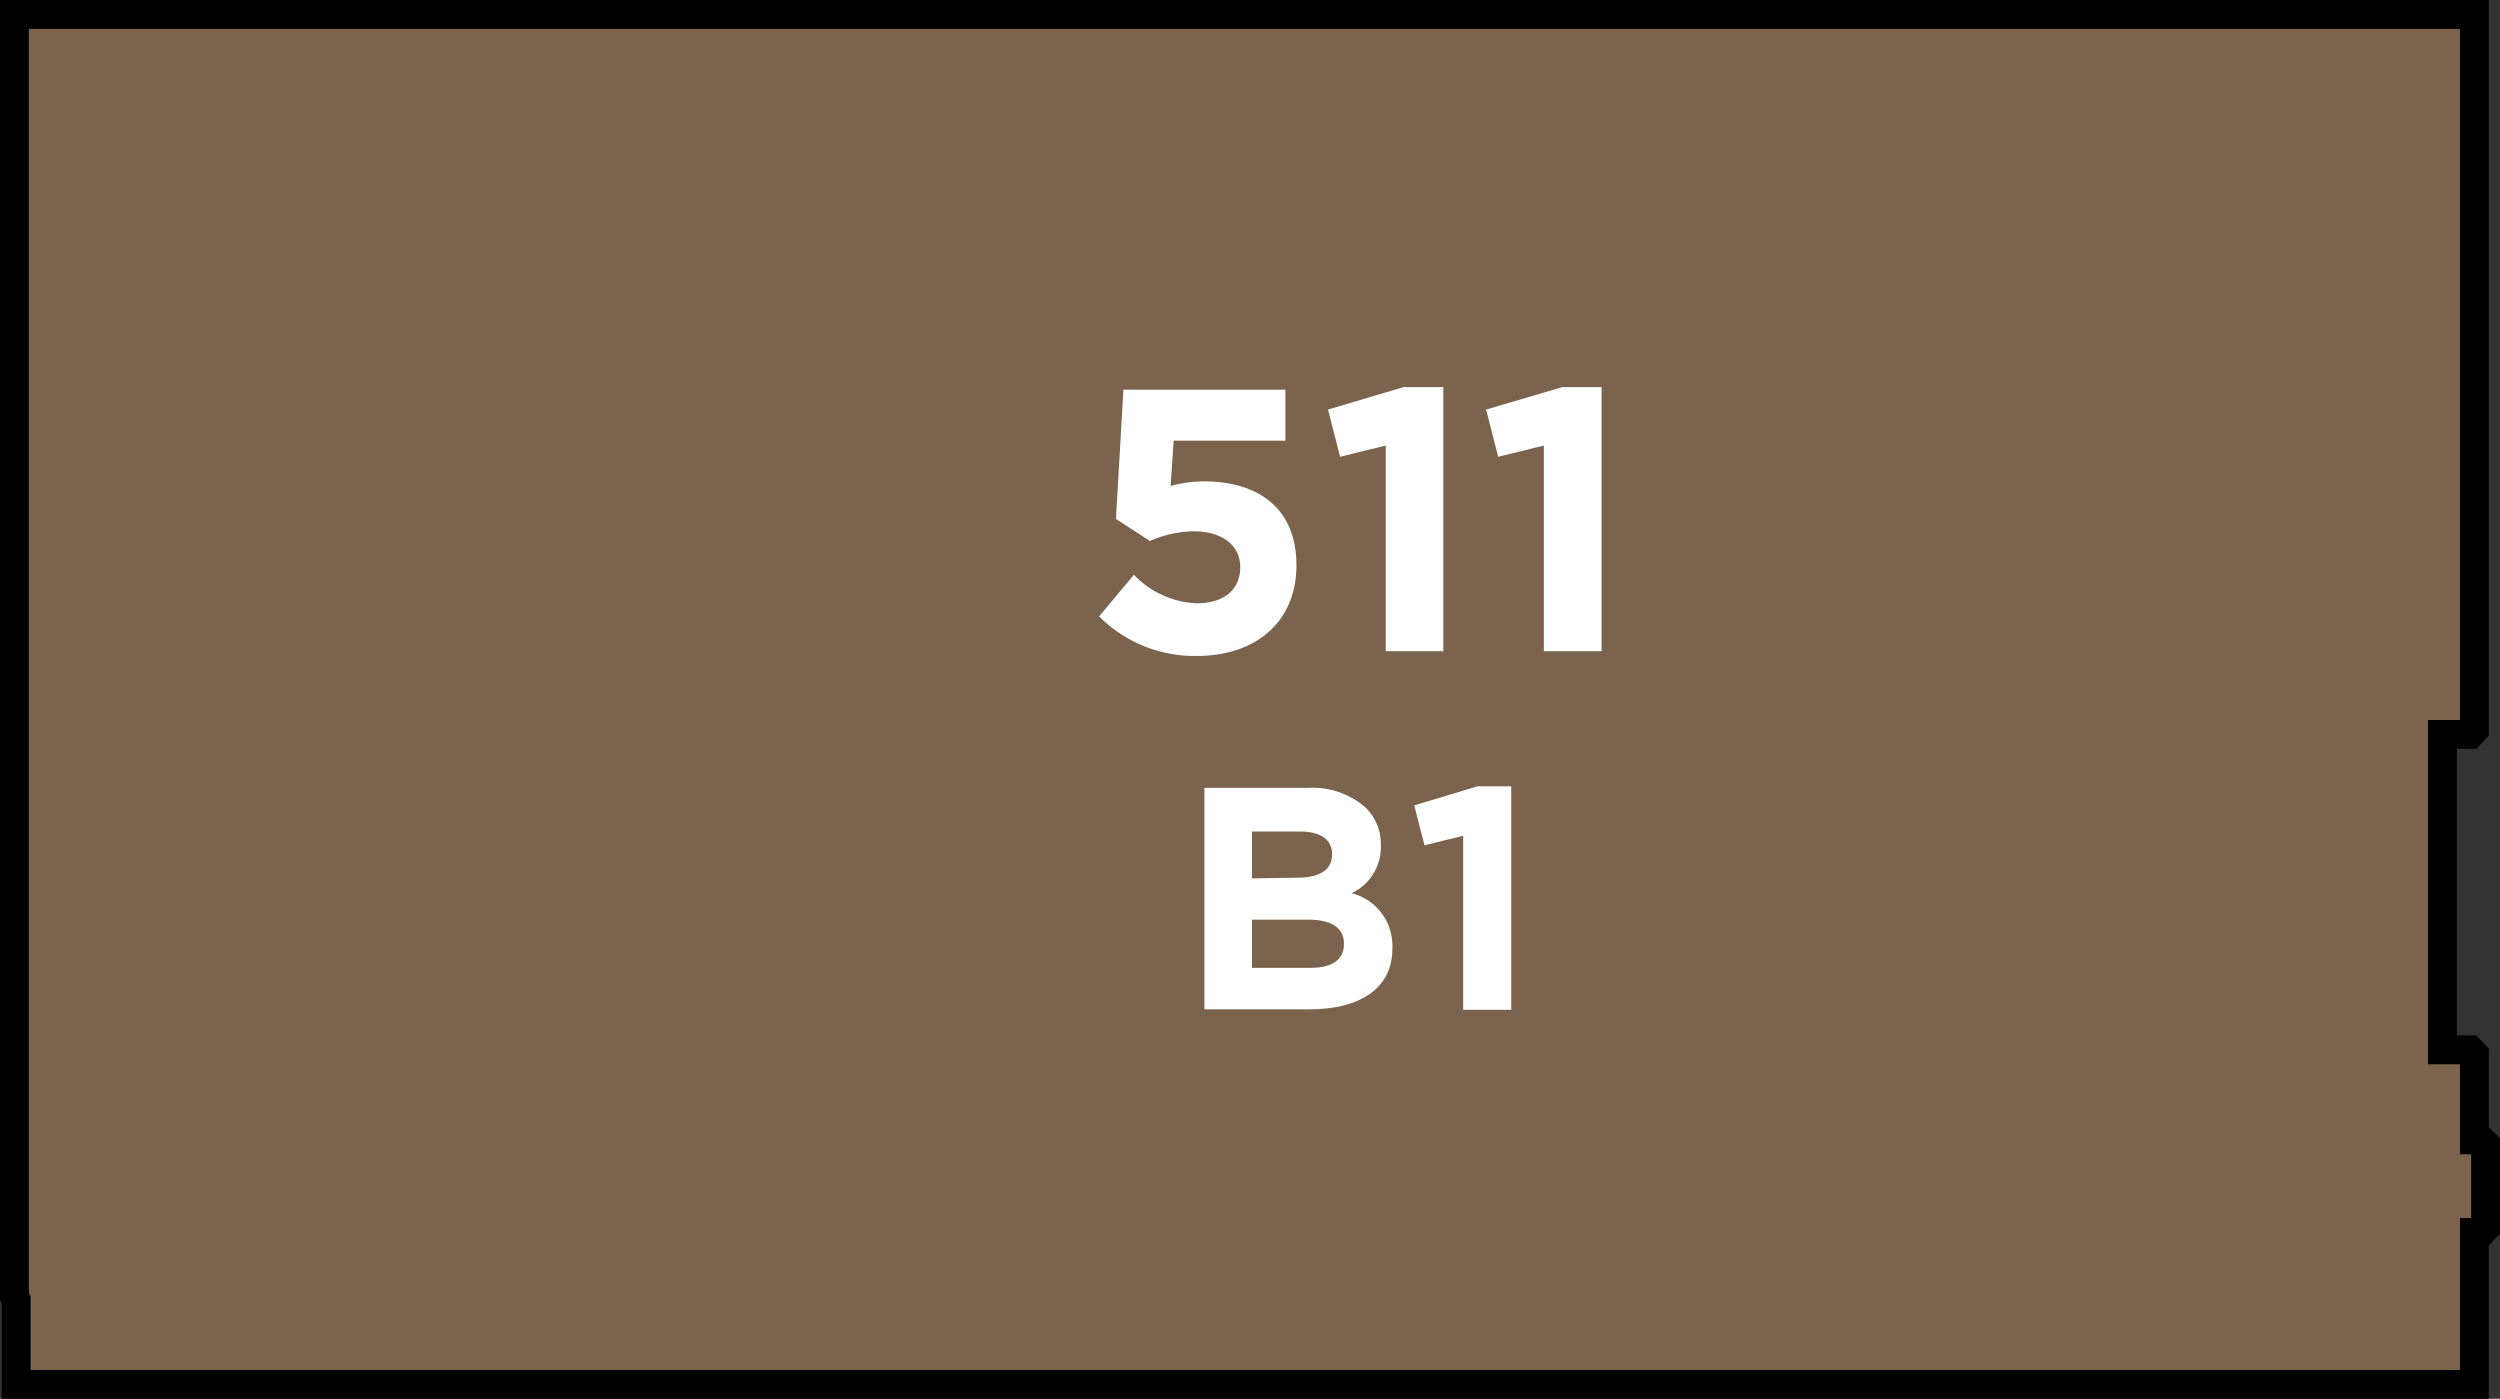
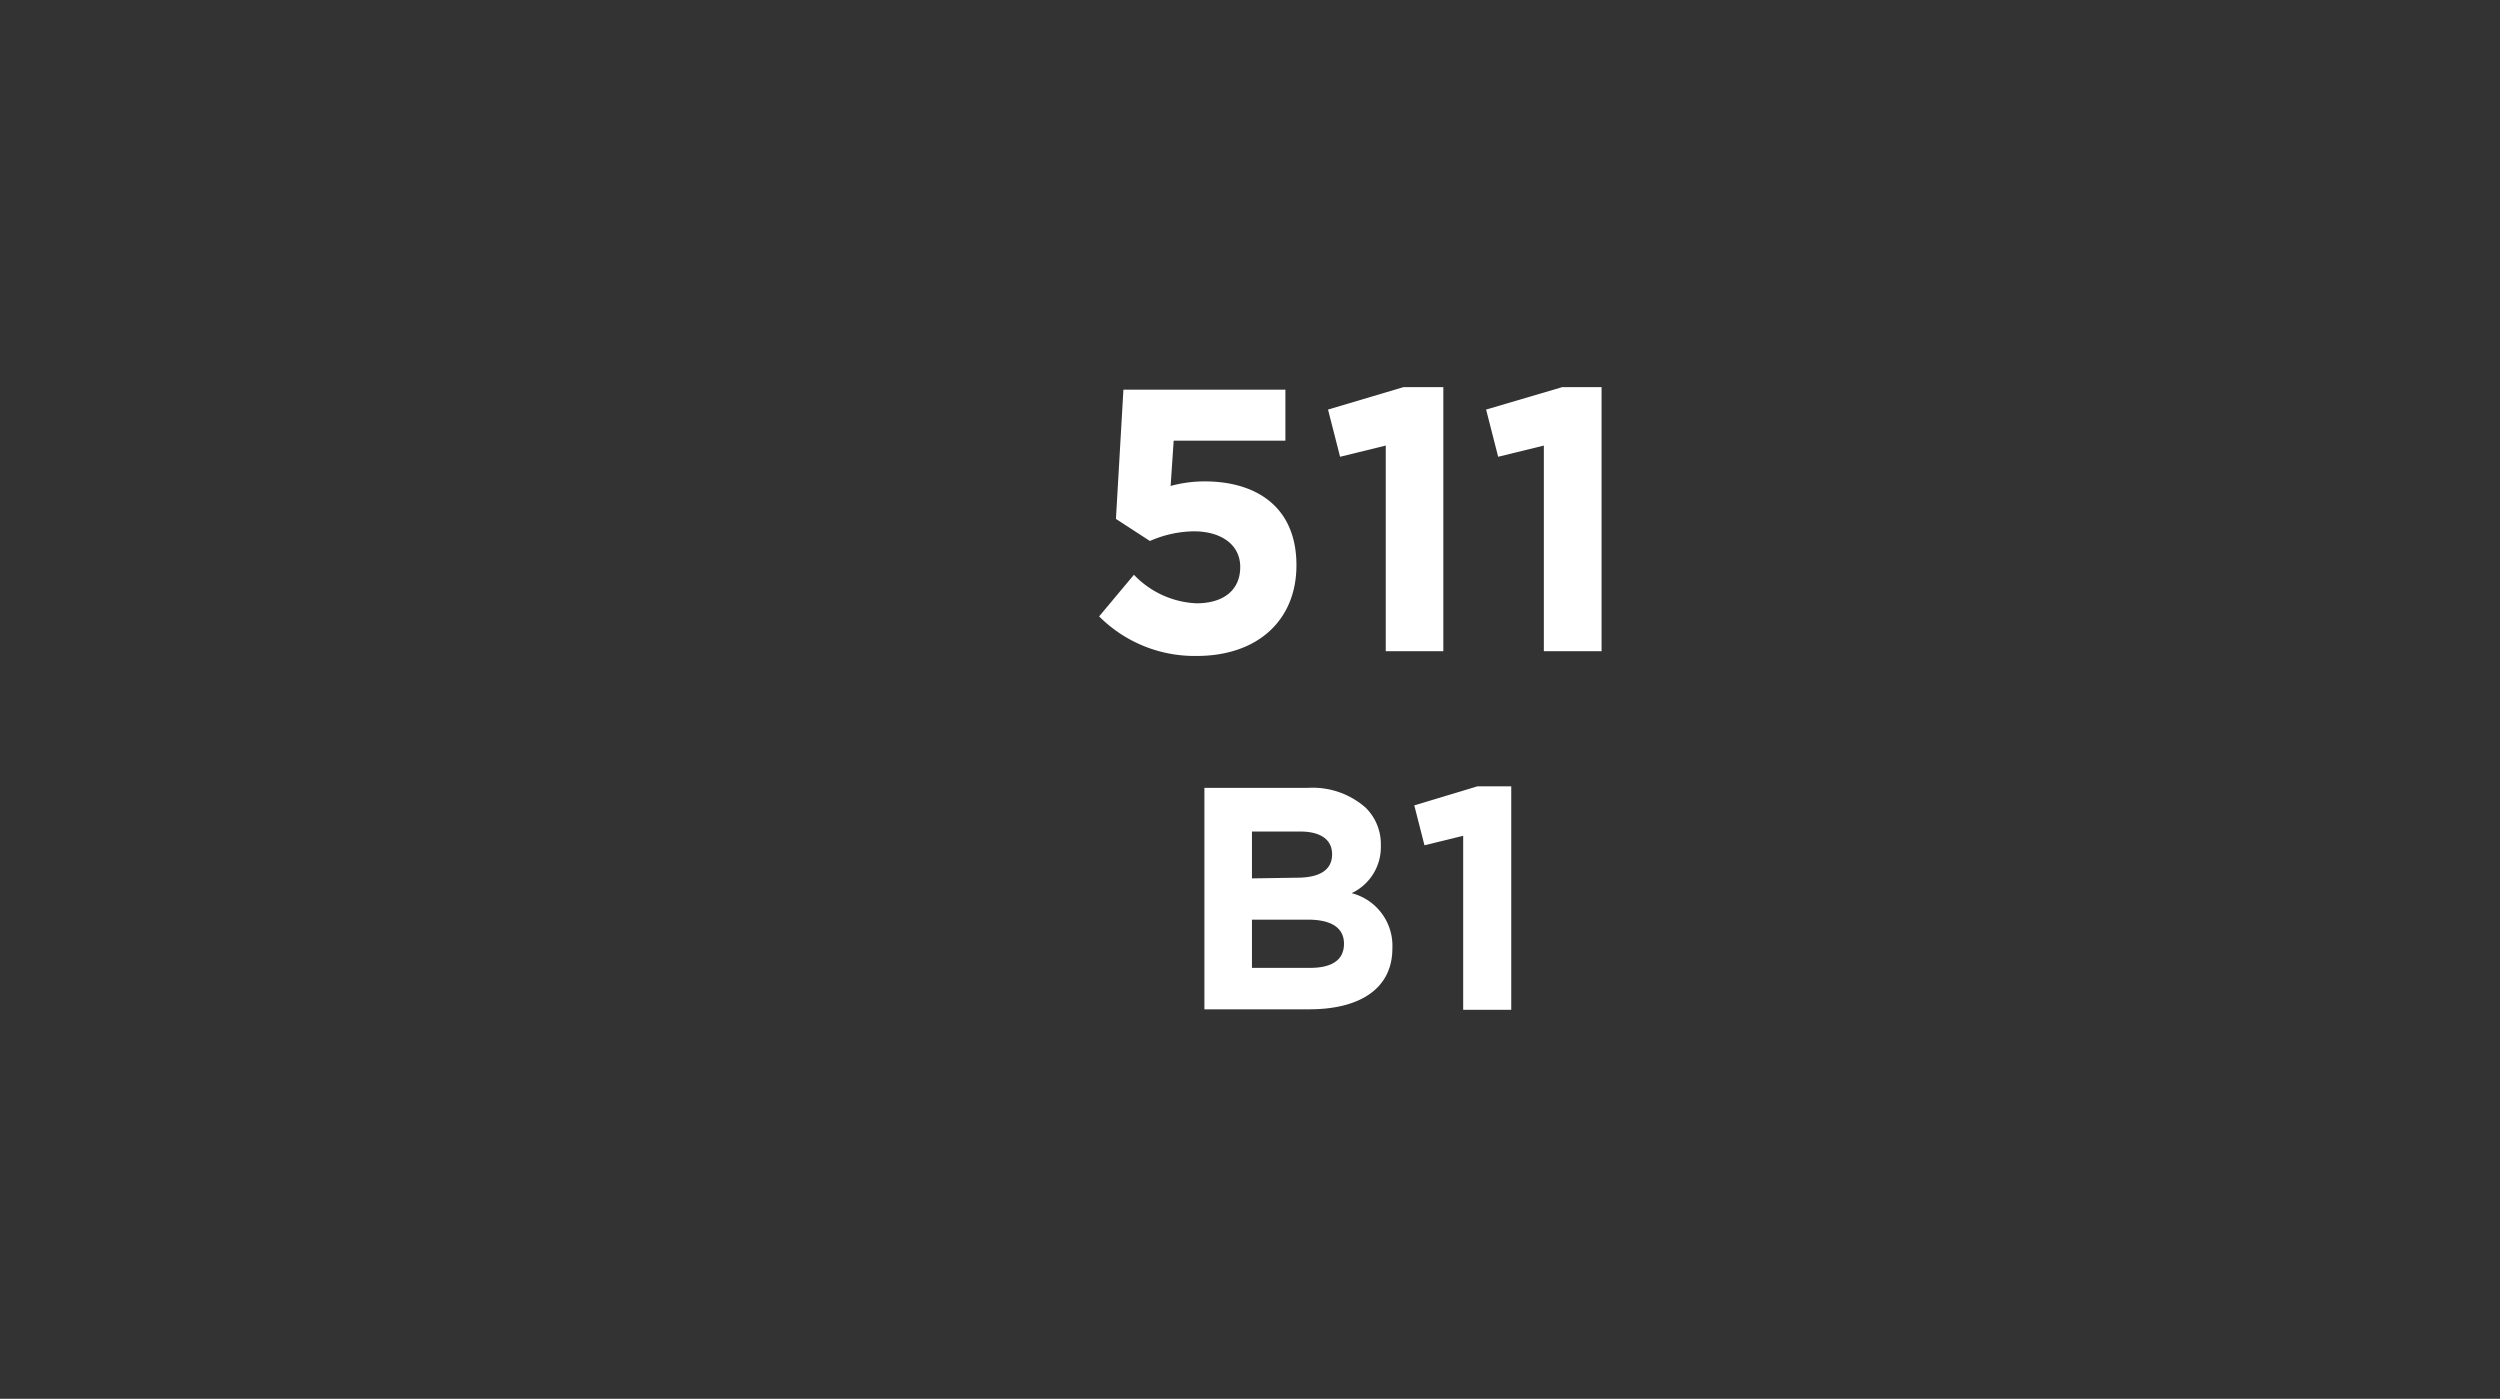
<svg xmlns="http://www.w3.org/2000/svg" width="147.23" height="82.38" viewBox="0 0 147.23 82.38">
  <rect x="0" y="0" width="147.23" height="82.38" fill="#333333" stroke="none" />
  <title>511</title>
-   <polygon points="145.72 72.58 146.13 72.58 146.38 72.32 146.38 67.38 146.13 67.13 145.72 67.13 145.72 64.63 145.72 62.09 145.47 61.83 143.84 61.83 143.84 56.33 143.84 44.88 143.84 43.25 145.47 43.25 145.72 42.99 145.72 40.45 145.72 0.85 0.85 0.85 0.85 76.35 0.95 76.54 0.95 81.53 145.72 81.53 145.72 72.58 145.72 72.58" style="fill:#7b634d;stroke:#000;stroke-miterlimit:10;stroke-width:1.697px" />
  <path d="M70.93,46.4H77a4.72,4.72,0,0,1,3.42,1.16,3,3,0,0,1,.9,2.22v0a3,3,0,0,1-1.72,2.82A3.2,3.2,0,0,1,82,55.85v0c0,2.39-1.94,3.59-4.89,3.59H70.93Zm5.45,5.29c1.27,0,2.07-.41,2.07-1.38v0c0-.86-.67-1.34-1.89-1.34H73.73v2.76ZM77.15,57c1.27,0,2-.45,2-1.42v0c0-.88-.65-1.42-2.13-1.42H73.73V57Z" style="fill:#fff" />
  <path d="M86.17,49.22l-2.28.56-.6-2.35L87,46.31h2V59.47H86.17Z" style="fill:#fff" />
  <path d="M64.73,36.3l2.05-2.45a5.41,5.41,0,0,0,3.68,1.68c1.59,0,2.58-.77,2.58-2.14v0c0-1.32-1.13-2.1-2.74-2.1a6.64,6.64,0,0,0-2.58.57l-2-1.3.44-7.61H75.7v3H69.12l-.18,2.67a7.54,7.54,0,0,1,2-.27c3,0,5.41,1.46,5.41,4.94v0c0,3.27-2.32,5.34-5.87,5.34A7.94,7.94,0,0,1,64.73,36.3Z" style="fill:#fff" />
  <path d="M81.61,26.24l-2.69.66-.71-2.78,4.44-1.32H85V38.35H81.61Z" style="fill:#fff" />
  <path d="M90.92,26.24l-2.69.66-.71-2.78L92,22.8h2.32V38.35H90.92Z" style="fill:#fff" />
</svg>